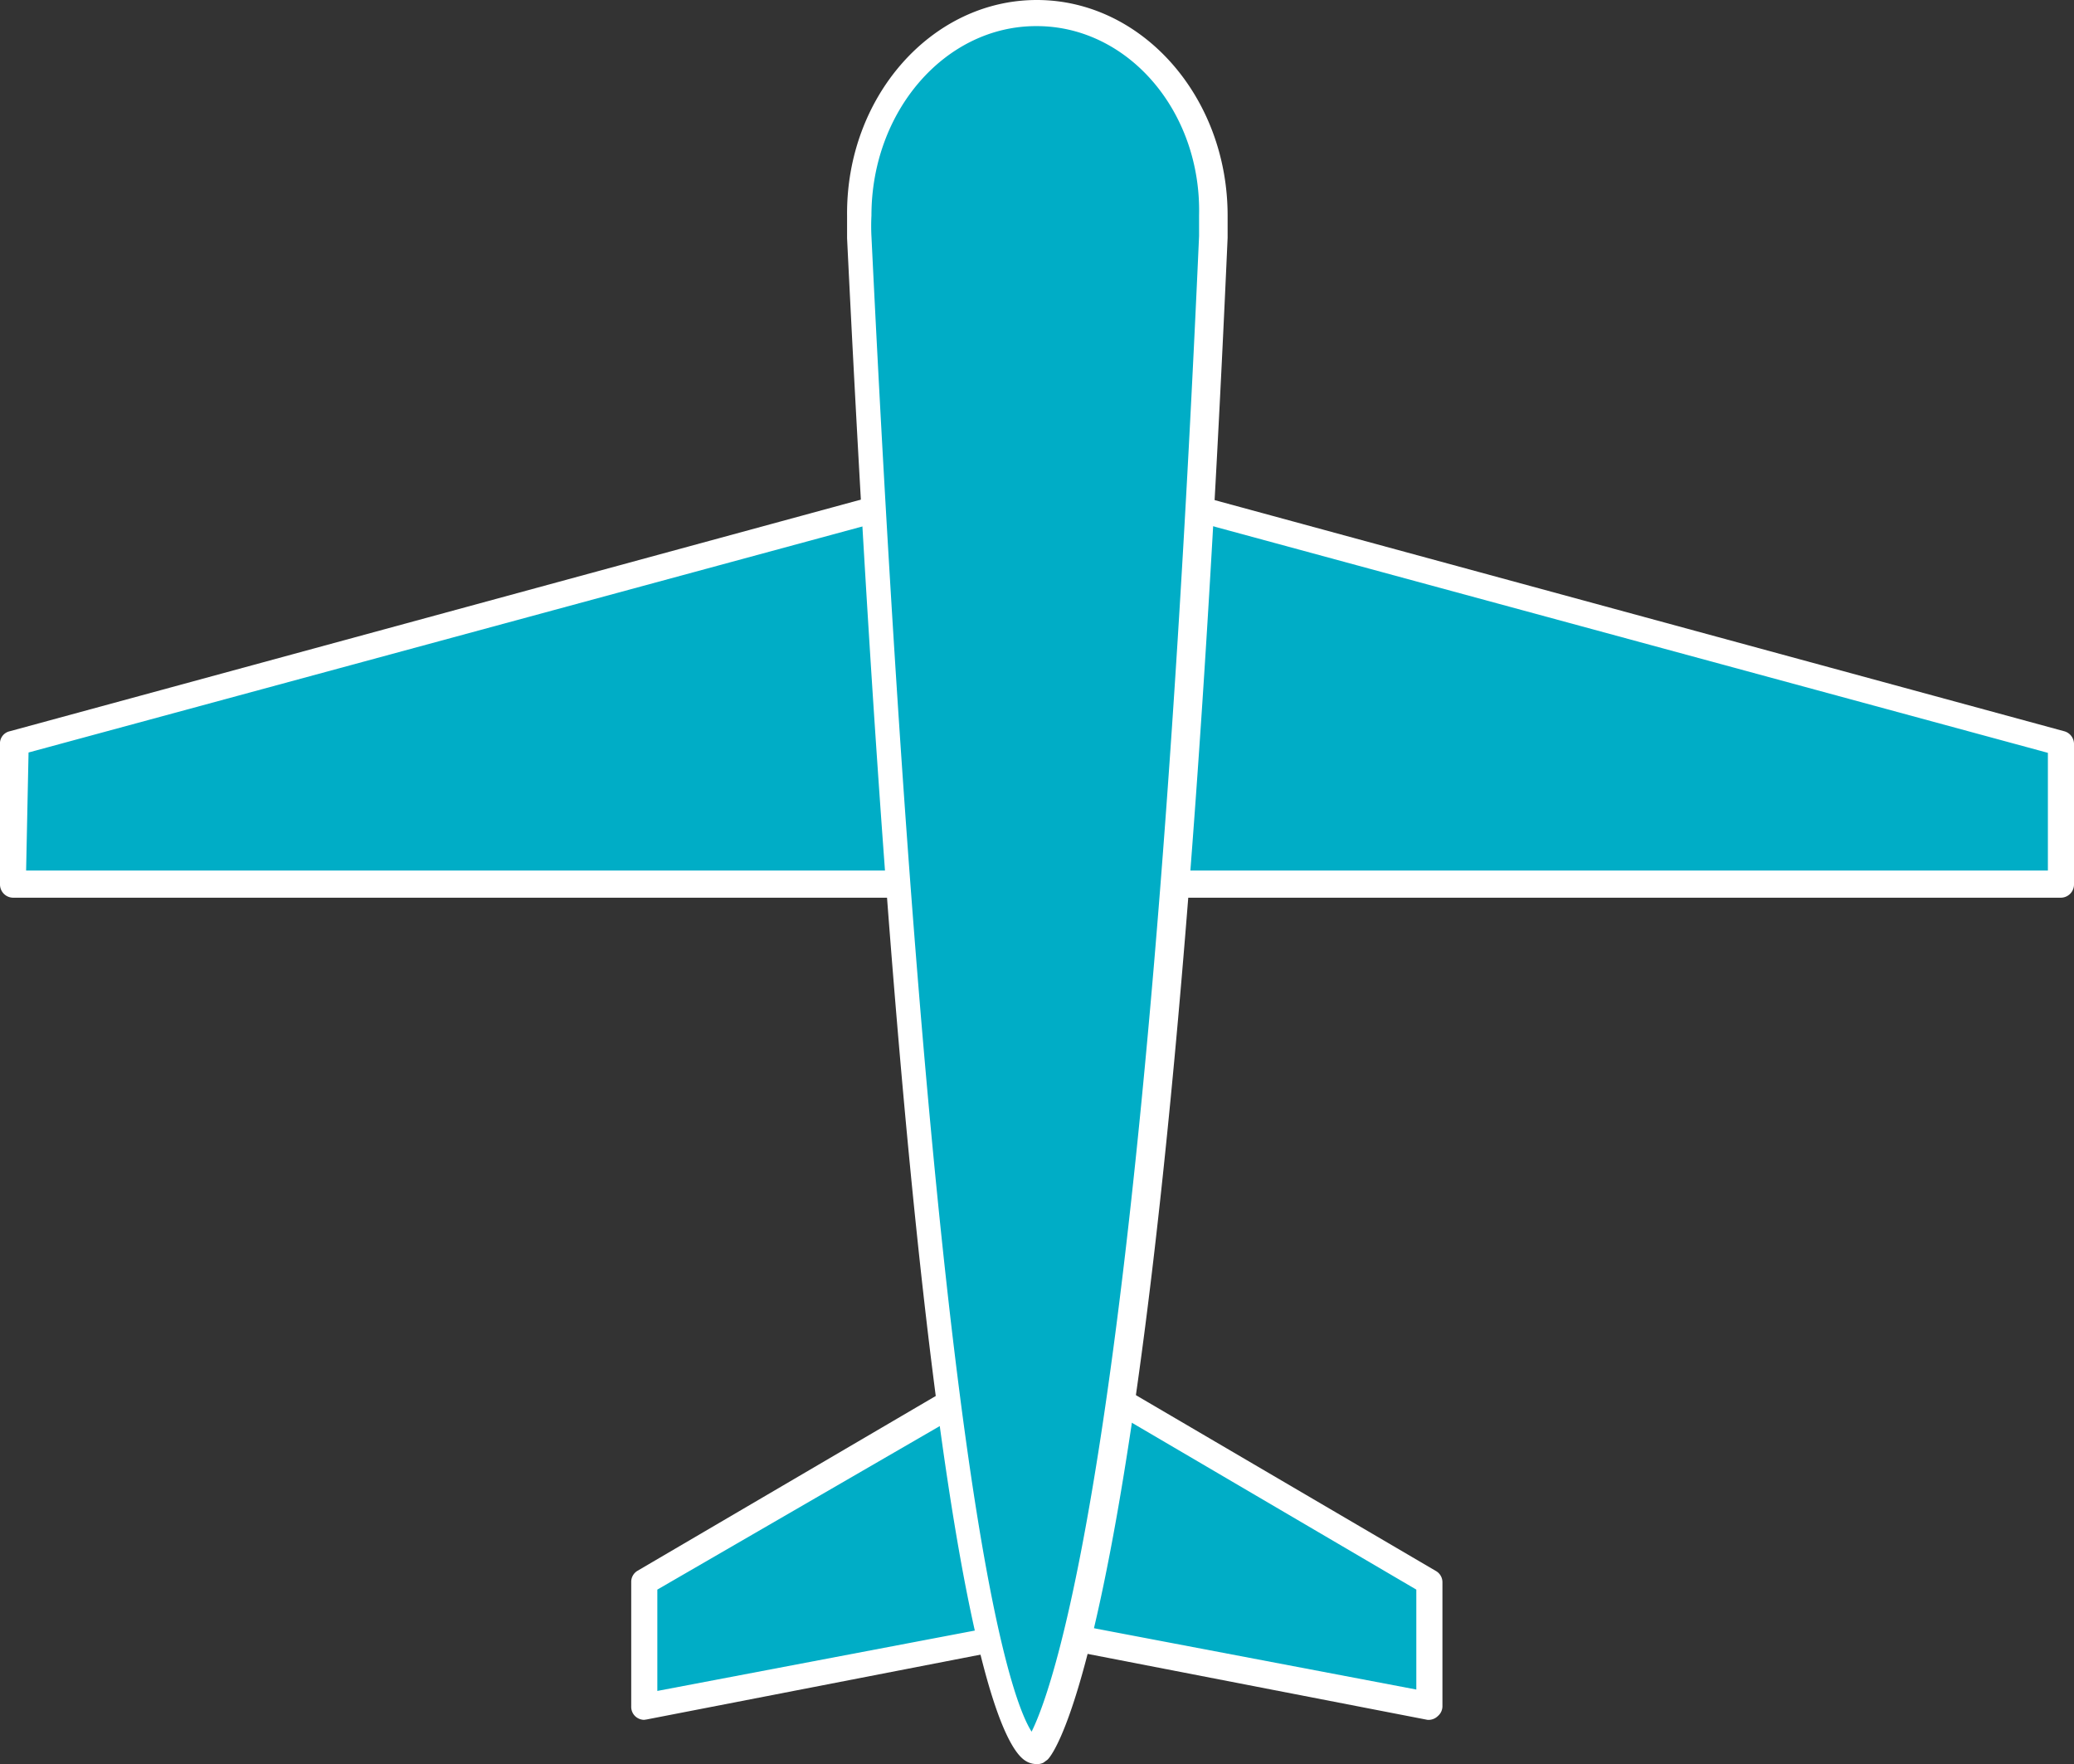
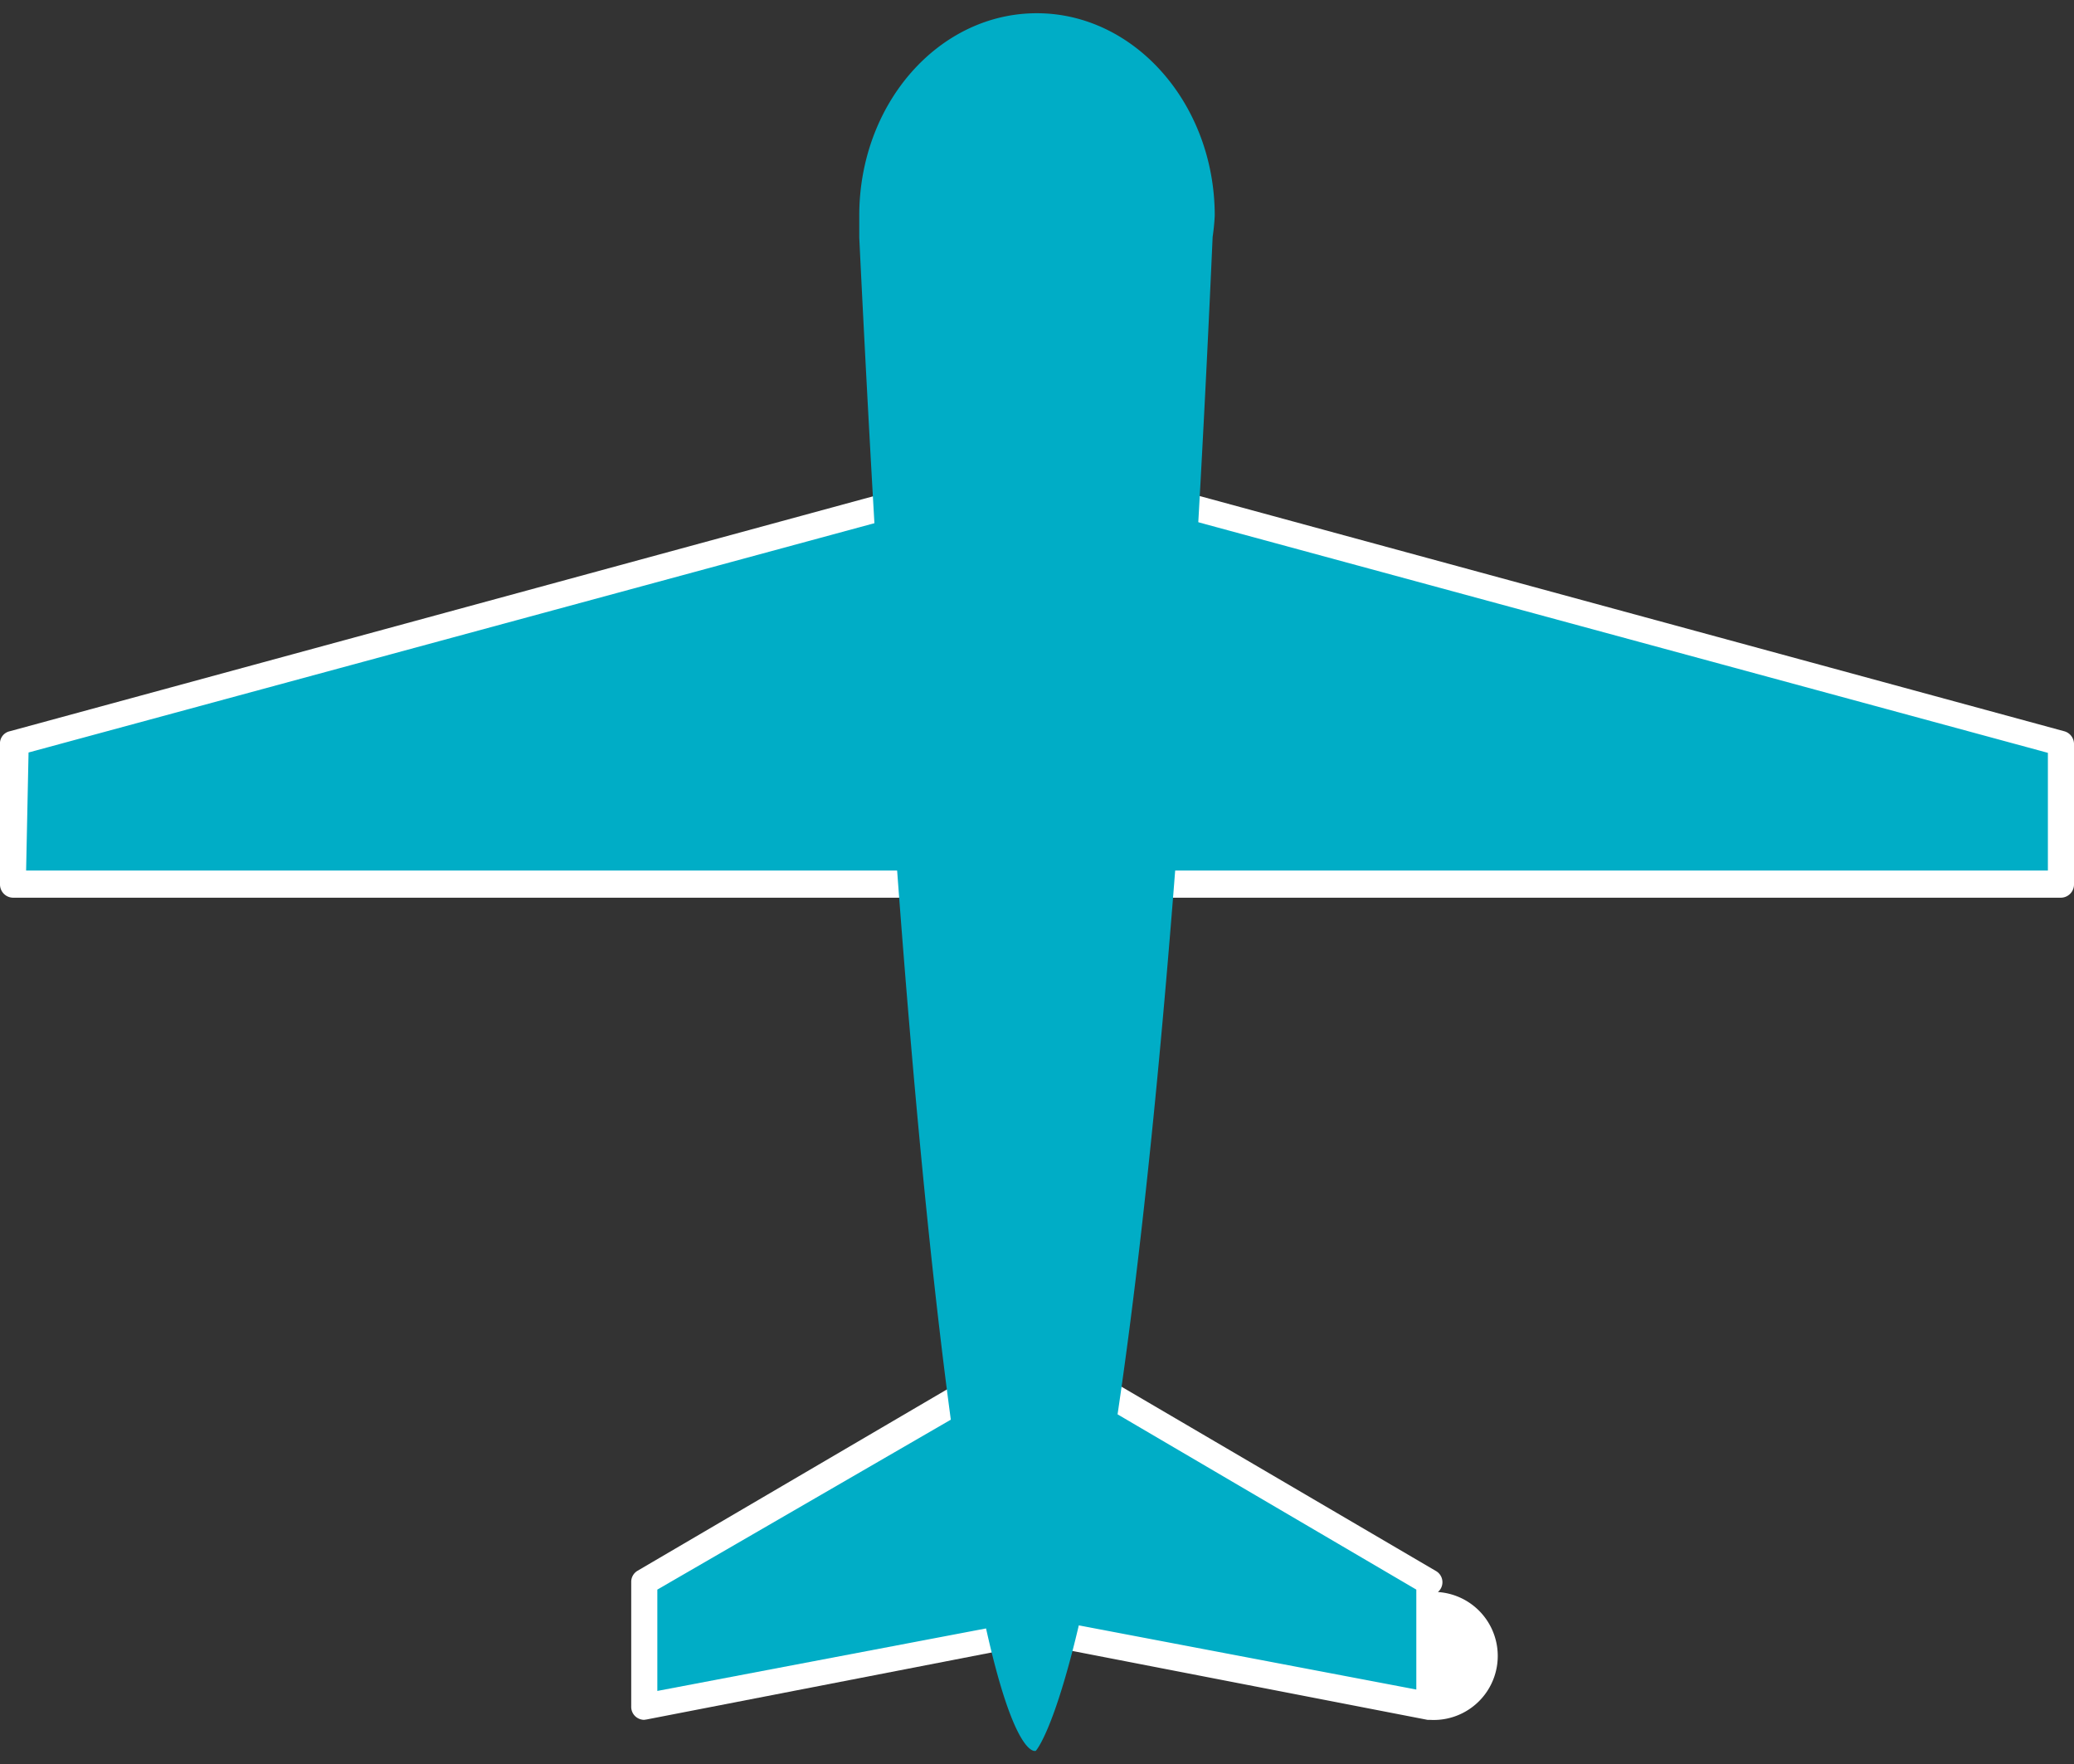
<svg xmlns="http://www.w3.org/2000/svg" viewBox="0 0 59.57 50.66">
  <rect x="0" y="0" width="59.57" height="50.66" fill="#333333" stroke="none" />
  <defs>
    <style>.cls-1{fill:#00adc6;}.cls-2{fill:#fff;}</style>
  </defs>
  <g id="Capa_2" data-name="Capa 2">
    <g id="iconos">
      <polygon class="cls-1" points="59.19 25.4 0.38 25.4 0.38 21.32 29.78 13.36 59.19 21.34 59.19 25.4" />
      <path class="cls-2" d="M59.19,25.78H.38A.38.38,0,0,1,0,25.4V21.32A.36.36,0,0,1,.28,21l29.4-8a.34.34,0,0,1,.2,0l29.41,8a.38.38,0,0,1,.28.36V25.4A.38.38,0,0,1,59.19,25.78ZM.75,25H58.82V21.62l-29-7.87-29,7.86Z" />
      <polygon class="cls-1" points="18.5 49.02 29.78 46.83 29.78 38.82 18.5 45.43 18.5 49.02" />
      <path class="cls-2" d="M18.5,49.39a.38.38,0,0,1-.24-.09.37.37,0,0,1-.13-.28V45.43a.37.37,0,0,1,.18-.32L29.59,38.5a.35.35,0,0,1,.37,0,.36.36,0,0,1,.19.32v8a.38.38,0,0,1-.3.37L18.57,49.38Zm.38-3.74v2.91l10.52-2v-7Z" />
      <polygon class="cls-1" points="41.06 49.02 29.78 46.83 29.78 38.82 41.06 45.43 41.06 49.02" />
-       <path class="cls-2" d="M41.06,49.39H41L29.71,47.2a.38.38,0,0,1-.3-.37v-8a.36.36,0,0,1,.19-.32.35.35,0,0,1,.37,0l11.28,6.61a.37.37,0,0,1,.18.32V49a.37.37,0,0,1-.13.28A.38.38,0,0,1,41.06,49.39Zm-10.9-2.87,10.52,2V45.65L30.16,39.48Z" />
+       <path class="cls-2" d="M41.06,49.39H41L29.71,47.2a.38.38,0,0,1-.3-.37v-8a.36.36,0,0,1,.19-.32.35.35,0,0,1,.37,0l11.28,6.61a.37.37,0,0,1,.18.32a.37.37,0,0,1-.13.28A.38.38,0,0,1,41.06,49.39Zm-10.9-2.87,10.52,2V45.65L30.16,39.48Z" />
      <path class="cls-1" d="M34.89,6.19C34.89,3,32.6.38,29.78.38s-5.1,2.6-5.1,5.81q0,.33,0,.63c2.18,44.8,5.07,43.46,5.07,43.46s3.3-3.43,5.08-43.48A6.08,6.08,0,0,0,34.89,6.19Z" />
-       <path class="cls-2" d="M29.76,50.66a.58.58,0,0,1-.3-.09c-.93-.56-3.29-6-5.13-43.73,0-.2,0-.42,0-.65C24.3,2.78,26.76,0,29.78,0s5.48,2.78,5.48,6.19c0,.22,0,.43,0,.64-1.76,39.72-5,43.57-5.18,43.71l-.11.08A.39.39,0,0,1,29.76,50.66Zm0-.38h0Zm0-49.53c-2.61,0-4.73,2.44-4.73,5.44a5.88,5.88,0,0,0,0,.6c1.74,35.8,3.94,41.91,4.6,42.94.69-1.39,3.29-8.8,4.81-42.95,0-.2,0-.39,0-.59C34.51,3.19,32.39.75,29.78.75Z" />
    </g>
  </g>
</svg>